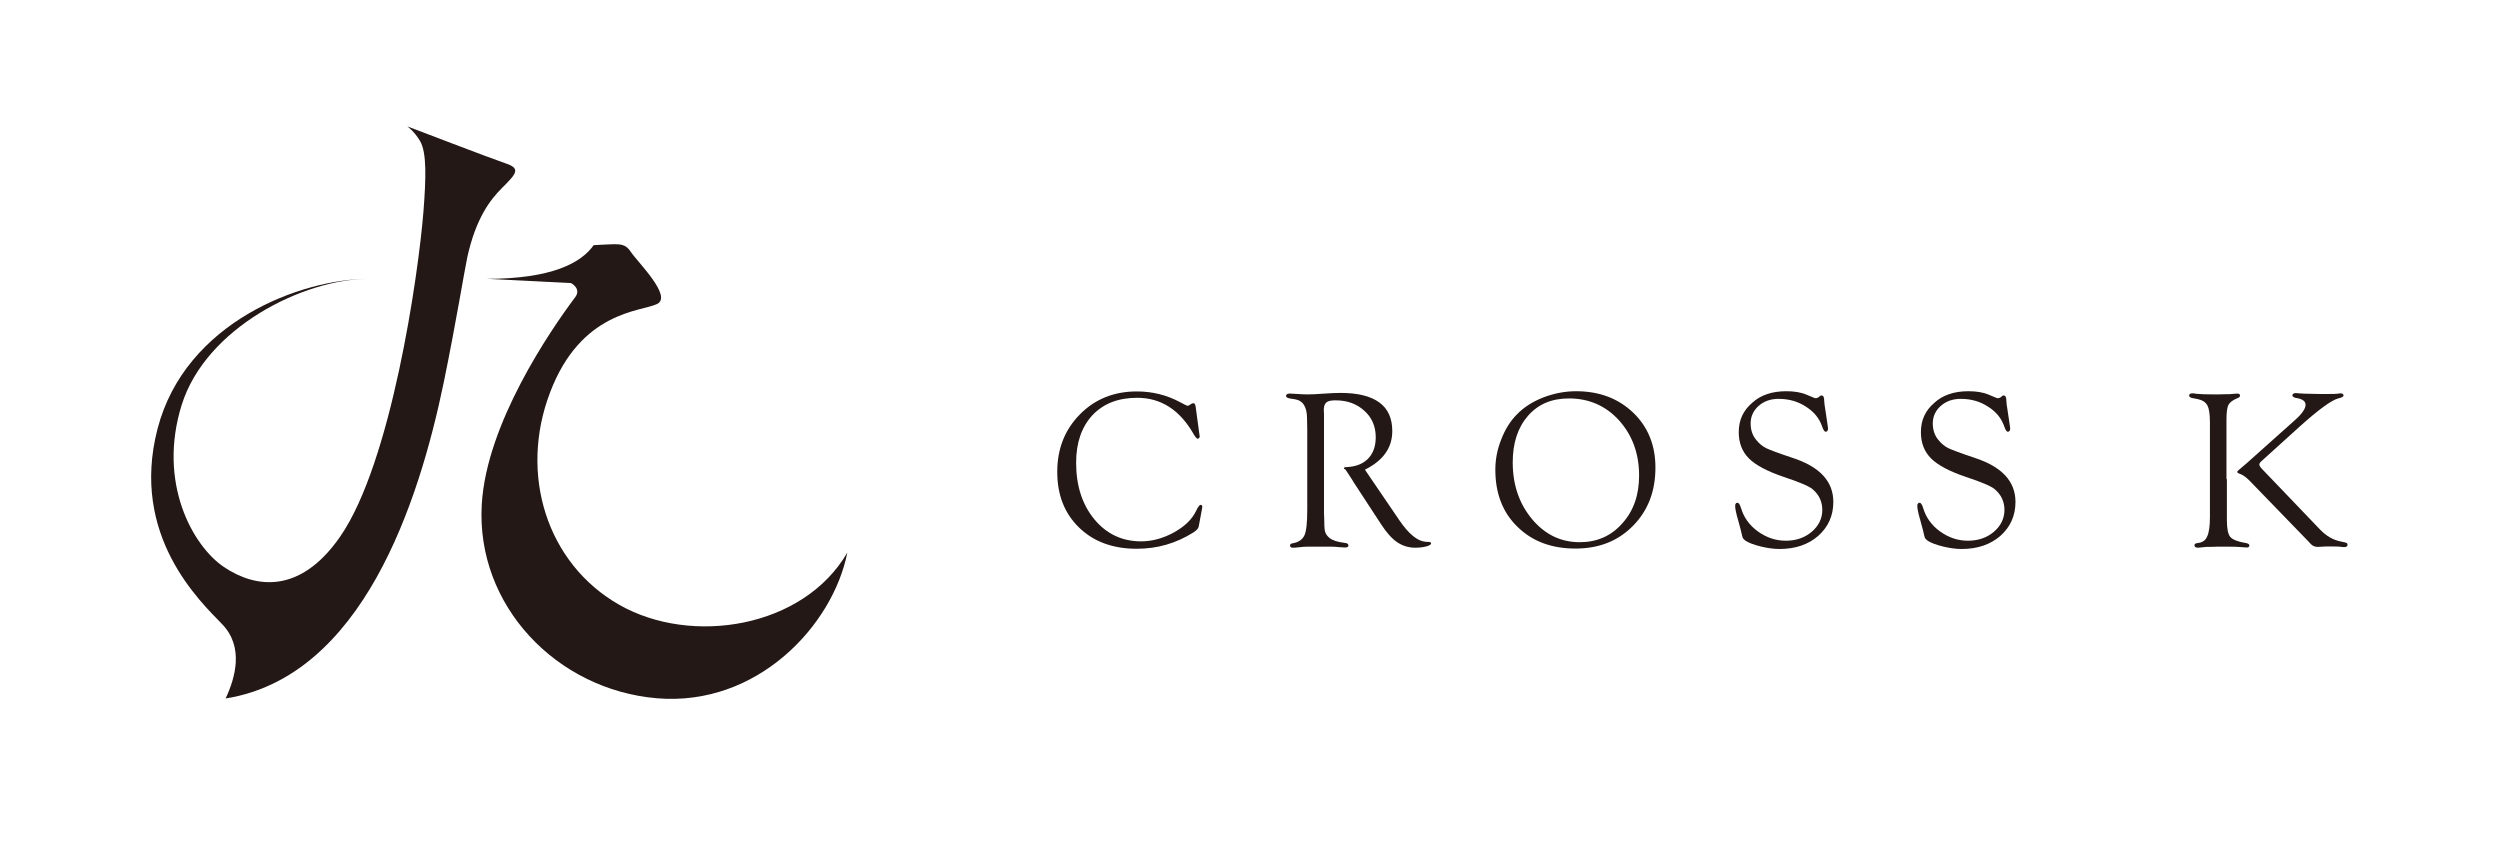
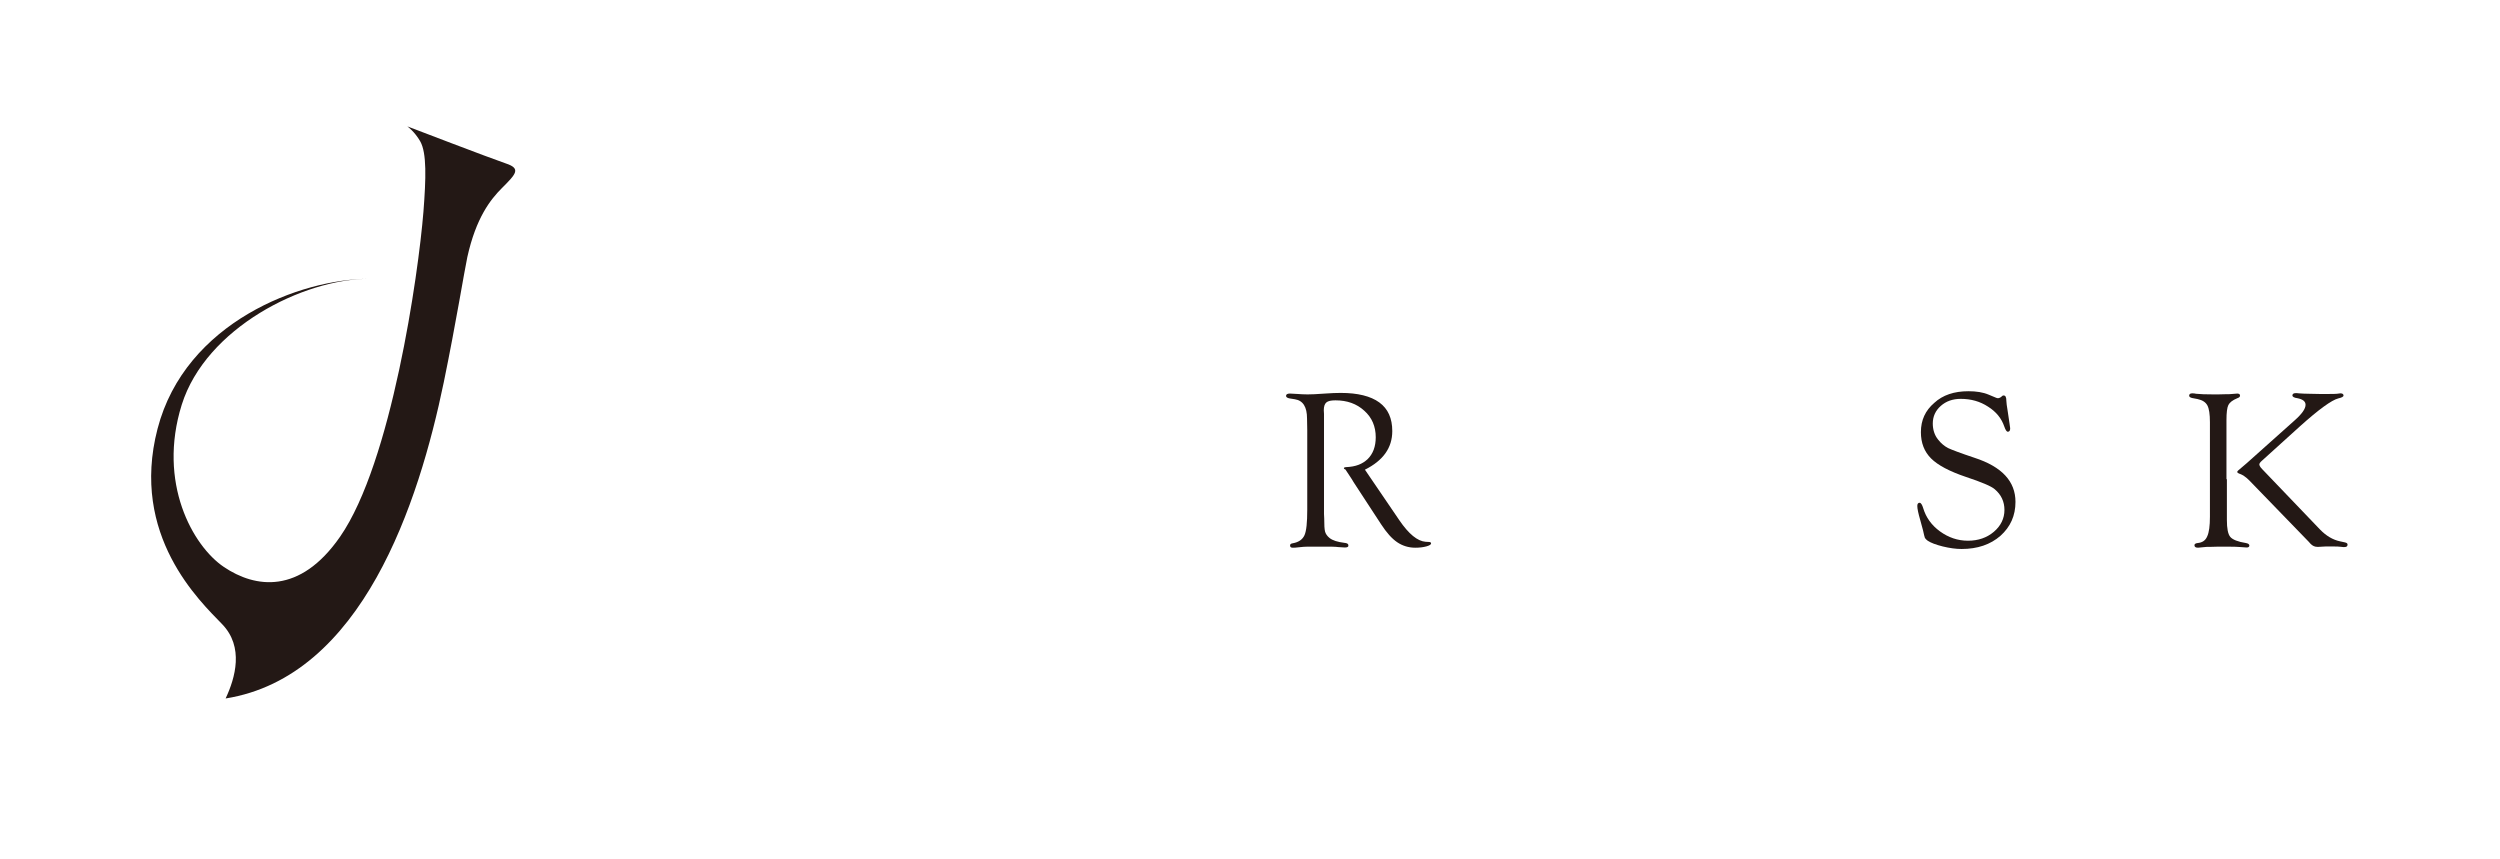
<svg xmlns="http://www.w3.org/2000/svg" version="1.1" id="レイヤー_1" x="0px" y="0px" viewBox="150.1 857 1179 405" enable-background="new 150.1 857 1179 405" xml:space="preserve">
  <g>
    <g>
      <path fill="#231815" d="M324,988.5c-31.8,0-86.5,20.3-99.6,70.7c-13.1,50.4,20.1,81.4,30.5,92.2c10.3,10.7,6.2,25.2,1.6,35    c64.4-10.3,91.1-92.1,102.9-149.2c5.8-28.2,9.7-52.5,11.1-59c4.1-18.5,10.9-27.1,16.3-32.5c6.7-6.7,9.1-9.2,1.9-11.6    c-7.1-2.4-46.5-17.5-46.5-17.5s3.5,2.5,6.1,7.1c3.1,5.5,2.7,17.5,1.5,33.1c-2.4,29.8-15.1,118.4-39.3,153.3    c-19,27.4-40.1,24.2-54.8,14.3c-14.7-9.9-31.4-39.7-19.9-76.5C247.2,1011.6,293.2,988.5,324,988.5z" />
-       <path fill="#231815" d="M379.7,988.5c30.6,0,44.5-7.5,50.4-15.9c11.5-0.4,14.3-1.6,17.5,3.2c3.2,4.8,19.9,21.1,12.3,24.6    c-7.5,3.6-35.8,3.2-50.4,41.7c-14.7,38.5-1.6,80.6,32.6,100.1c34.2,19.5,87,10.9,107.6-24.6c-6.8,34.4-42.5,72.7-89.8,68.7    c-47.3-4-85.4-43.7-82.6-91.4c2.2-38.1,32.2-81.9,44.1-97.8c3-4-2-6.6-2-6.6L379.7,988.5z" />
    </g>
    <g>
      <g>
        <g>
-           <path fill="#231815" d="M714,1049l1.7,12.6l0.2,1.3l-0.2,0.5c-0.2,0.3-0.4,0.5-0.8,0.5c-0.4,0-1-0.7-1.9-2.2      c-6.5-11.4-15.4-17.1-26.6-17.1c-8.9,0-15.9,2.7-21.1,8.2c-5.1,5.5-7.7,13-7.7,22.4c0,10.9,2.9,19.8,8.6,26.7      c5.7,6.9,13.1,10.4,22,10.4c5.2,0,10.4-1.4,15.5-4.2c5.1-2.8,8.6-6.2,10.5-10.2c0.9-1.9,1.6-2.8,2.1-2.8c0.6,0,0.8,0.3,0.8,1      l-0.1,0.6l-0.2,1.2l-1.2,6.4l-0.2,1c-0.1,0.9-1,1.8-2.5,2.8c-8.1,5.1-16.9,7.7-26.7,7.7c-11.2,0-20.3-3.3-27.2-10      c-6.9-6.7-10.3-15.4-10.3-26.3c0-10.9,3.6-19.9,10.7-27.1c7.1-7.2,16.1-10.8,26.8-10.8c7.4,0,14.1,1.7,20.3,5l2.1,1.1l0.8,0.4      l0.9,0.3c0.2,0,0.4-0.2,0.8-0.4c0.8-0.6,1.3-0.8,1.6-0.8C713.5,1047,713.8,1047.7,714,1049z" />
          <path fill="#231815" d="M784.9,1077.3c4.7-0.2,7.7-1.5,10.1-3.7c2.6-2.5,3.9-6,3.9-10.4c0-5.1-1.8-9.3-5.4-12.5      c-3.6-3.3-8.1-4.9-13.6-4.9c-2.1,0-3.5,0.3-4.3,1c-0.8,0.7-1.2,1.9-1.2,3.7l0.1,1.7v21.3v9.5v16.4l0.1,2.1c0,3,0.1,5.1,0.4,6.2      c0.3,1.1,1,2.1,2.1,3c1.5,1.2,3.8,1.9,7,2.3c1.3,0.1,1.9,0.5,1.9,1.2c0.1,0.7-0.5,1-1.7,1c-0.5,0-1.5-0.1-3.1-0.2      c-1.4-0.2-3.7-0.2-6.6-0.2l-5,0l-2.7,0c-1.2,0-2.6,0.1-4.3,0.3c-1.4,0.2-2.3,0.2-2.8,0.2c-0.9,0-1.3-0.3-1.3-1.1      c0-0.5,0.4-0.9,1.3-1c2.8-0.5,4.6-1.8,5.5-3.8c0.9-2,1.3-6,1.3-11.9v-37.6l-0.1-5.5c0-5.5-1.9-8.5-5.7-9.1l-2.5-0.4      c-1.1-0.2-1.7-0.6-1.7-1.2c0-0.7,0.6-1.1,1.8-1.1c0.3,0,1.5,0.1,3.7,0.2c1.3,0.1,2.8,0.2,4.7,0.2c1.6,0,4.3-0.1,8.2-0.4      c2.8-0.2,5.3-0.3,7.4-0.3c8,0,14.1,1.5,18.2,4.5c4.1,3,6.1,7.5,6.1,13.5c0,7.9-4.3,13.9-12.9,18.2l14.5,21.3l1.7,2.5      c4.5,6.6,8.6,9.9,12.4,10.2l1.7,0.1c0.6,0,0.9,0.3,0.9,0.7c0,0.5-0.8,1-2.3,1.4c-1.5,0.4-3.2,0.6-5.2,0.6c-3.1,0-6-0.9-8.5-2.6      c-2.5-1.7-5-4.5-7.6-8.5l-13-19.9l-0.7-1.2c0,0-2.8-4.3-3.1-4.7C783.9,1078.3,783.3,1077.4,784.9,1077.3z" />
-           <path fill="#231815" d="M893.4,1041.5c10.9,0,19.9,3.4,26.9,10.1c7,6.7,10.5,15.4,10.5,25.9c0,11.2-3.5,20.3-10.6,27.5      c-7.1,7.2-16.1,10.7-27.1,10.7c-11.3,0-20.4-3.4-27.4-10.3c-7-6.8-10.4-15.8-10.4-26.9c0-4.8,0.9-9.6,2.8-14.3      c1.8-4.7,4.3-8.7,7.4-11.8c3.3-3.4,7.4-6,12.5-8C883,1042.5,888.2,1041.5,893.4,1041.5z M890,1044.9c-8.1,0-14.5,2.7-19.3,8.2      c-4.8,5.5-7.2,12.8-7.2,22c0,10.6,3.1,19.5,9.1,26.7c6.1,7.3,13.6,10.9,22.5,10.9c8.1,0,14.8-2.9,20.1-8.9      c5.3-5.9,7.9-13.4,7.9-22.5c0-10.4-3.2-19.1-9.5-26.1C907.4,1048.4,899.5,1044.9,890,1044.9z" />
-           <path fill="#231815" d="M992.5,1041.5c3.7,0,6.9,0.5,9.5,1.6l3.6,1.5c0.3,0.1,0.6,0.2,0.9,0.2c0.4,0,0.8-0.2,1.3-0.5l0.7-0.6      c0.1-0.1,0.3-0.2,0.6-0.2c0.9,0,1.3,0.8,1.3,2.6c0,0.6,0.2,2.4,0.7,5.3l0.8,5.4c0.2,1.2,0.3,1.9,0.3,2.2c0,1.1-0.4,1.6-1.1,1.6      c-0.6,0-1.1-0.8-1.7-2.5c-1.3-3.8-3.8-6.9-7.6-9.3c-3.8-2.5-8.1-3.7-12.9-3.7c-3.8,0-6.9,1.1-9.4,3.3c-2.5,2.2-3.8,5-3.8,8.3      c0,2.9,0.8,5.5,2.5,7.6c1.4,1.8,3,3.1,4.7,4c1.7,0.8,5.8,2.4,12.5,4.6c12.9,4.2,19.3,11.1,19.3,20.8c0,6.5-2.4,11.8-7.1,16      c-4.7,4.1-10.8,6.2-18.3,6.2c-2.7,0-5.6-0.4-8.9-1.2c-3.2-0.8-5.6-1.7-7.1-2.7c-0.6-0.4-1-0.9-1.3-1.3c-0.2-0.5-0.5-1.7-0.9-3.6      c-0.1-0.3-0.5-1.9-1.3-4.8c-0.9-3.1-1.4-5.4-1.4-6.7c0-1,0.4-1.5,1.1-1.5c0.6,0,1.2,0.9,1.7,2.6c1.3,4.3,3.9,8,7.9,10.9      c4,2.9,8.4,4.4,13.2,4.4c4.8,0,8.9-1.4,12.2-4.2c3.3-2.8,5-6.3,5-10.3c0-3.9-1.5-7.2-4.6-9.8c-1.6-1.4-6.1-3.3-13.6-5.8      c-7.7-2.6-13.2-5.5-16.4-8.7c-3.2-3.2-4.8-7.3-4.8-12.4c0-5.7,2.1-10.2,6.3-13.8C980.4,1043.3,985.8,1041.5,992.5,1041.5z" />
          <path fill="#231815" d="M1078.4,1041.5c3.7,0,6.9,0.5,9.5,1.6l3.6,1.5c0.3,0.1,0.6,0.2,0.9,0.2c0.4,0,0.8-0.2,1.3-0.5l0.7-0.6      c0.1-0.1,0.3-0.2,0.6-0.2c0.9,0,1.3,0.8,1.3,2.6c0,0.6,0.2,2.4,0.7,5.3l0.8,5.4c0.2,1.2,0.3,1.9,0.3,2.2c0,1.1-0.4,1.6-1.1,1.6      c-0.6,0-1.1-0.8-1.7-2.5c-1.3-3.8-3.8-6.9-7.6-9.3c-3.8-2.5-8.1-3.7-12.9-3.7c-3.8,0-6.9,1.1-9.4,3.3c-2.5,2.2-3.8,5-3.8,8.3      c0,2.9,0.8,5.5,2.5,7.6c1.4,1.8,3,3.1,4.7,4c1.7,0.8,5.9,2.4,12.5,4.6c12.9,4.2,19.3,11.1,19.3,20.8c0,6.5-2.4,11.8-7.1,16      c-4.7,4.1-10.8,6.2-18.3,6.2c-2.7,0-5.6-0.4-8.9-1.2c-3.2-0.8-5.6-1.7-7.1-2.7c-0.6-0.4-1-0.9-1.3-1.3c-0.2-0.5-0.5-1.7-0.9-3.6      c-0.1-0.3-0.5-1.9-1.3-4.8c-0.9-3.1-1.4-5.4-1.4-6.7c0-1,0.4-1.5,1.1-1.5c0.6,0,1.2,0.9,1.7,2.6c1.3,4.3,3.9,8,7.9,10.9      c4,2.9,8.4,4.4,13.2,4.4c4.8,0,8.9-1.4,12.2-4.2c3.3-2.8,5-6.3,5-10.3c0-3.9-1.5-7.2-4.6-9.8c-1.6-1.4-6.1-3.3-13.6-5.8      c-7.7-2.6-13.2-5.5-16.4-8.7c-3.2-3.2-4.8-7.3-4.8-12.4c0-5.7,2.1-10.2,6.3-13.8C1066.3,1043.3,1071.7,1041.5,1078.4,1041.5z" />
          <path fill="#231815" d="M1200.3,1083v19.2c0,4,0.5,6.7,1.6,8c1.1,1.3,3.6,2.3,7.4,2.9c1,0.2,1.5,0.5,1.6,1.1c0,0.7-0.4,1-1.3,1      c-0.5,0-1.4-0.1-2.8-0.2c-1.2-0.1-3.2-0.2-6.2-0.2l-4.2,0l-3.7,0.1c-1.5,0-2.4,0-2.9,0.1c-1.8,0.2-2.9,0.3-3.1,0.3      c-1.2,0-1.7-0.4-1.7-1.2c0-0.5,0.5-0.9,1.5-1c2.2-0.2,3.7-1.2,4.5-3.1c0.9-1.9,1.3-5,1.3-9.3v-44.6c0-3.8-0.4-6.4-1.2-7.9      c-0.8-1.5-2.3-2.5-4.6-3l-2.6-0.5c-0.9-0.2-1.4-0.6-1.4-1.1c0-0.7,0.5-1.1,1.4-1.1c0.5,0,1.2,0,1.9,0.2c1.8,0.2,4.6,0.3,8.4,0.3      l1.9,0l3.9-0.1c1,0,2,0,2.7-0.1c1.4-0.1,2.2-0.2,2.5-0.2c0.8,0,1.3,0.3,1.3,1c0,0.5-0.4,0.9-1.3,1.2c-2.2,0.9-3.6,2-4.2,3.2      c-0.6,1.2-0.9,3.6-0.9,7.1v20.4V1083z" />
        </g>
      </g>
      <path fill="#231815" d="M1205.6,1078.9c1.1-1,4.1-3.5,4.1-3.5l22.5-20.1c3.5-3.1,5.2-5.5,5.2-7.4c0-1.6-1.3-2.6-3.8-3.1    c-1.6-0.2-2.4-0.7-2.4-1.3c0-0.7,0.5-1.1,1.6-1.1c0.3,0,0.8,0,1.4,0.1c1.5,0.1,3.1,0.2,4.9,0.2l4.8,0.1l3.9,0c2.2,0,3.7,0,4.4-0.1    c0.8-0.1,1.3-0.2,1.6-0.2c0.9,0,1.5,0.3,1.5,1c0,0.6-0.8,1-2.5,1.4c-3.1,0.8-9.2,5.2-18.1,13.2l-17.9,16.2    c-0.8,0.7-1.2,1.3-1.2,1.7c0,0.5,0.4,1.3,1.3,2.2l27.3,28.5c2.9,3,6.1,4.9,9.5,5.6l2.3,0.5c0.8,0.2,1.2,0.5,1.2,1    c0,0.9-0.5,1.2-1.6,1.2c-0.3,0-0.7,0-1.3-0.1c-0.7-0.1-2.2-0.2-4.5-0.2c-2.1,0-3.6,0-4.5,0.1c-1,0.1-1.8,0.1-2.4,0.1    c-1.2,0-2.2-0.5-3.1-1.4l-0.9-1c0,0-26.2-27.1-28.1-29c-1.7-1.7-3.2-2.6-4.3-3C1206.2,1080.4,1204.4,1079.9,1205.6,1078.9z" />
    </g>
  </g>
</svg>